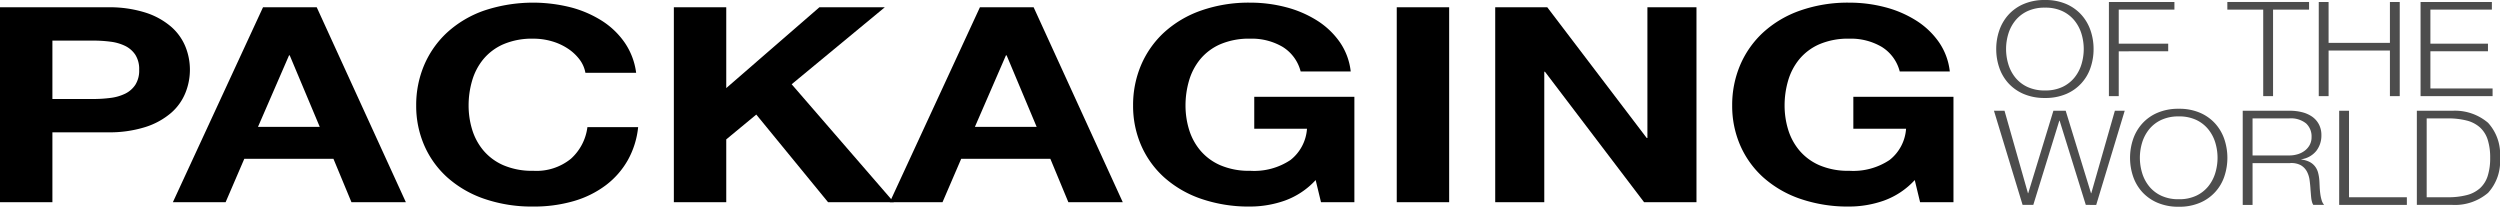
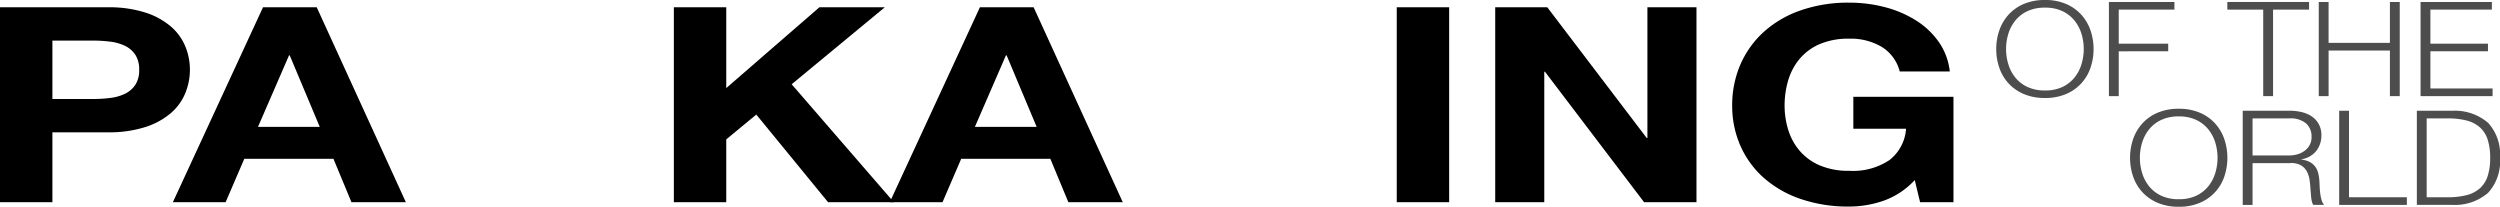
<svg xmlns="http://www.w3.org/2000/svg" width="308.335" height="25.499" viewBox="0 0 308.335 25.499">
  <defs>
    <style>.cls-1{fill:#4d4d4d;}</style>
  </defs>
  <title>packagingoftheworld</title>
  <g id="Warstwa_2" data-name="Warstwa 2">
    <g id="Warstwa_1-2" data-name="Warstwa 1">
      <path d="M13.255.899a14.681,14.681,0,0,1,4.693.657,9.069,9.069,0,0,1,3.149,1.733,6.52,6.52,0,0,1,1.77,2.458,7.602,7.602,0,0,1,0,5.706,6.486,6.486,0,0,1-1.77,2.475,9.07,9.07,0,0,1-3.149,1.733,14.681,14.681,0,0,1-4.693.657H6.463v8.618H0V.899ZM11.484,12.21a16.513,16.513,0,0,0,2.141-.134,5.76,5.76,0,0,0,1.812-.522A3.182,3.182,0,0,0,16.691,10.46a3.267,3.267,0,0,0,.474-1.851,3.27,3.27,0,0,0-.474-1.852,3.191,3.191,0,0,0-1.255-1.094,5.76,5.76,0,0,0-1.812-.522,16.495,16.495,0,0,0-2.141-.134H6.463V12.21Z" />
      <path d="M39.064.899l10.991,24.036h-6.71l-2.222-5.353H30.132l-2.305,5.353H21.323L32.438.899Zm.371,14.745-3.704-8.82h-.082l-3.829,8.82Z" />
-       <path d="M71.46,7.312a5.83,5.83,0,0,0-1.441-1.33,7.181,7.181,0,0,0-1.955-.892,8.106,8.106,0,0,0-2.285-.32,8.95,8.95,0,0,0-3.704.691,6.682,6.682,0,0,0-2.47,1.851,7.423,7.423,0,0,0-1.378,2.643,10.875,10.875,0,0,0-.432,3.063,10.127,10.127,0,0,0,.432,2.946,7.313,7.313,0,0,0,1.378,2.575,6.749,6.749,0,0,0,2.47,1.835,8.934,8.934,0,0,0,3.704.691,6.728,6.728,0,0,0,4.631-1.482,6.311,6.311,0,0,0,2.038-3.905h6.257a10.506,10.506,0,0,1-1.276,4.074,10.099,10.099,0,0,1-2.718,3.097A12.239,12.239,0,0,1,70.76,24.801a17.461,17.461,0,0,1-4.981.673,18.042,18.042,0,0,1-6.071-.959,13.32,13.32,0,0,1-4.549-2.643,11.486,11.486,0,0,1-2.84-3.955,12.164,12.164,0,0,1-.988-4.899,12.576,12.576,0,0,1,.988-4.999,11.741,11.741,0,0,1,2.84-4.023,13.225,13.225,0,0,1,4.549-2.692A19.064,19.064,0,0,1,70.37.899a13.59,13.59,0,0,1,3.869,1.667,9.797,9.797,0,0,1,2.82,2.71,8.48,8.48,0,0,1,1.399,3.703h-6.257A3.851,3.851,0,0,0,71.46,7.312Z" />
      <path d="M89.572.899v9.964L101.056.899h8.068L97.639,10.392l12.597,14.543h-8.11l-8.85-10.806-3.704,3.063v7.743h-6.463V.899Z" />
      <path d="M127.483.899l10.991,24.036h-6.71l-2.222-5.353H118.55l-2.305,5.353h-6.504L120.856.899Zm.371,14.745-3.704-8.82h-.082l-3.829,8.82Z" />
-       <path d="M158.437,24.75a12.953,12.953,0,0,1-4.24.724,18.042,18.042,0,0,1-6.071-.959,13.32,13.32,0,0,1-4.549-2.643,11.486,11.486,0,0,1-2.84-3.955,12.164,12.164,0,0,1-.988-4.899,12.576,12.576,0,0,1,.988-4.999,11.741,11.741,0,0,1,2.84-4.023,13.225,13.225,0,0,1,4.549-2.692,17.747,17.747,0,0,1,6.071-.977,17.266,17.266,0,0,1,4.384.555,13.581,13.581,0,0,1,3.828,1.633,9.774,9.774,0,0,1,2.82,2.66A7.856,7.856,0,0,1,166.588,8.81h-6.175a5.017,5.017,0,0,0-2.222-3.029A7.495,7.495,0,0,0,154.198,4.77a8.95,8.95,0,0,0-3.704.691,6.682,6.682,0,0,0-2.47,1.851,7.422,7.422,0,0,0-1.378,2.643,10.871,10.871,0,0,0-.432,3.063,10.123,10.123,0,0,0,.432,2.946,7.311,7.311,0,0,0,1.378,2.575,6.749,6.749,0,0,0,2.47,1.835,8.934,8.934,0,0,0,3.704.691,8.057,8.057,0,0,0,4.96-1.33,5.361,5.361,0,0,0,2.038-3.855h-6.504V11.941h12.349V24.935h-4.117l-.658-2.727A9.578,9.578,0,0,1,158.437,24.75Z" />
      <path d="M178.73.899V24.935h-6.463V.899Z" />
      <path d="M190.833.899,203.1,17.024h.082V.899h6.051V24.935H202.77L190.544,8.844h-.082V24.935h-6.051V.899Z" />
      <path d="M232.325,24.75a12.952,12.952,0,0,1-4.24.724,18.041,18.041,0,0,1-6.071-.959,13.319,13.319,0,0,1-4.549-2.643,11.485,11.485,0,0,1-2.84-3.955,12.164,12.164,0,0,1-.988-4.899,12.576,12.576,0,0,1,.988-4.999,11.74,11.74,0,0,1,2.84-4.023,13.224,13.224,0,0,1,4.549-2.692,17.746,17.746,0,0,1,6.071-.977A17.264,17.264,0,0,1,232.47.882a13.581,13.581,0,0,1,3.828,1.633,9.774,9.774,0,0,1,2.82,2.66A7.856,7.856,0,0,1,240.476,8.81h-6.175a5.017,5.017,0,0,0-2.222-3.029A7.494,7.494,0,0,0,228.085,4.77a8.95,8.95,0,0,0-3.704.691,6.682,6.682,0,0,0-2.47,1.851,7.423,7.423,0,0,0-1.378,2.643,10.875,10.875,0,0,0-.432,3.063,10.127,10.127,0,0,0,.432,2.946,7.313,7.313,0,0,0,1.378,2.575,6.749,6.749,0,0,0,2.47,1.835,8.934,8.934,0,0,0,3.704.691,8.057,8.057,0,0,0,4.96-1.33,5.362,5.362,0,0,0,2.038-3.855H228.58V11.941h12.349V24.935H236.812l-.658-2.727A9.577,9.577,0,0,1,232.325,24.75Z" />
      <path class="cls-1" d="M246.579,3.757A5.569,5.569,0,0,1,247.703,1.83a5.369,5.369,0,0,1,1.881-1.334A6.514,6.514,0,0,1,252.215,0a6.447,6.447,0,0,1,2.623.496A5.392,5.392,0,0,1,256.71,1.83a5.569,5.569,0,0,1,1.124,1.927,6.993,6.993,0,0,1,.375,2.293,6.983,6.983,0,0,1-.375,2.293,5.355,5.355,0,0,1-2.997,3.245,6.447,6.447,0,0,1-2.623.496,6.514,6.514,0,0,1-2.631-.496,5.417,5.417,0,0,1-1.881-1.326,5.479,5.479,0,0,1-1.124-1.919,6.983,6.983,0,0,1-.375-2.293A6.993,6.993,0,0,1,246.579,3.757Zm1.114,4.155a4.824,4.824,0,0,0,.857,1.643,4.227,4.227,0,0,0,1.489,1.163,4.967,4.967,0,0,0,2.176.439,4.906,4.906,0,0,0,2.167-.439,4.243,4.243,0,0,0,1.481-1.163,4.82,4.82,0,0,0,.857-1.643,6.455,6.455,0,0,0,0-3.733,4.849,4.849,0,0,0-.857-1.634,4.243,4.243,0,0,0-1.481-1.163,4.905,4.905,0,0,0-2.167-.439,4.965,4.965,0,0,0-2.176.439A4.227,4.227,0,0,0,248.55,2.546a4.853,4.853,0,0,0-.857,1.634,6.457,6.457,0,0,0,0,3.733Z" />
      <path class="cls-1" d="M268.18.244v.943H261.312V5.384h6.101v.943H261.312v5.529h-1.212V.244Z" />
      <path class="cls-1" d="M284.786.244v.943h-4.441V11.856h-1.213V1.187H274.707V.244Z" />
      <path class="cls-1" d="M287.194.244V5.285h7.564V.244H295.97V11.856h-1.212V6.23h-7.564v5.627h-1.213V.244Z" />
      <path class="cls-1" d="M307.333.244v.943h-7.582V5.384h7.1v.943h-7.1v4.586h7.67v.943h-8.883V.244Z" />
-       <path class="cls-1" d="M247.225,13.659l2.89,10.165h.035l3.104-10.165H254.77l3.122,10.165h.036l2.907-10.165h1.214l-3.514,11.612H257.25L254.021,14.879h-.036l-3.21,10.392h-1.32l-3.532-11.612Z" />
      <path class="cls-1" d="M263.082,17.172a5.567,5.567,0,0,1,1.124-1.927,5.367,5.367,0,0,1,1.881-1.334,6.514,6.514,0,0,1,2.631-.496,6.447,6.447,0,0,1,2.623.496,5.391,5.391,0,0,1,1.873,1.334,5.567,5.567,0,0,1,1.124,1.927,7.198,7.198,0,0,1,0,4.586,5.354,5.354,0,0,1-2.997,3.245,6.447,6.447,0,0,1-2.623.496,6.514,6.514,0,0,1-2.631-.496,5.418,5.418,0,0,1-1.881-1.325,5.477,5.477,0,0,1-1.124-1.919,7.198,7.198,0,0,1,0-4.586Zm1.114,4.155a4.82,4.82,0,0,0,.857,1.642,4.226,4.226,0,0,0,1.489,1.163,4.966,4.966,0,0,0,2.176.439,4.904,4.904,0,0,0,2.167-.439,4.242,4.242,0,0,0,1.481-1.163,4.82,4.82,0,0,0,.857-1.642,6.455,6.455,0,0,0,0-3.733,4.849,4.849,0,0,0-.857-1.634,4.243,4.243,0,0,0-1.481-1.163,4.906,4.906,0,0,0-2.167-.439,4.967,4.967,0,0,0-2.176.439,4.227,4.227,0,0,0-1.489,1.163,4.849,4.849,0,0,0-.857,1.634,6.455,6.455,0,0,0,0,3.733Z" />
      <path class="cls-1" d="M282.435,13.659a6.016,6.016,0,0,1,1.489.18,3.78,3.78,0,0,1,1.232.544,2.684,2.684,0,0,1,.838.944,2.809,2.809,0,0,1,.313,1.357,3.06,3.06,0,0,1-.624,1.919,2.894,2.894,0,0,1-1.855,1.041v.032a3.056,3.056,0,0,1,1.034.301,2.028,2.028,0,0,1,.669.561,2.217,2.217,0,0,1,.375.789,5.377,5.377,0,0,1,.152.968q.017.293.035.716t.072.853a4.909,4.909,0,0,0,.169.813,1.496,1.496,0,0,0,.313.594h-1.338a1.341,1.341,0,0,1-.169-.398,3.17,3.17,0,0,1-.09-.488q-.027-.252-.044-.496c-.012-.163-.024-.303-.036-.422q-.035-.618-.115-1.228a3.149,3.149,0,0,0-.339-1.089,1.996,1.996,0,0,0-.75-.773,2.452,2.452,0,0,0-1.347-.26h-4.602v5.155h-1.213V13.659Zm-.089,5.513a3.554,3.554,0,0,0,1.052-.154,2.717,2.717,0,0,0,.875-.448,2.22,2.22,0,0,0,.597-.707,1.976,1.976,0,0,0,.224-.952,2.176,2.176,0,0,0-.678-1.692,2.991,2.991,0,0,0-2.069-.618h-4.531v4.57Z" />
      <path class="cls-1" d="M289.713,13.659V24.328h7.135v.943H288.5V13.659Z" />
      <path class="cls-1" d="M302.485,13.659a6.282,6.282,0,0,1,4.379,1.488,5.753,5.753,0,0,1,1.471,4.318,5.751,5.751,0,0,1-1.471,4.318,6.282,6.282,0,0,1-4.379,1.488h-4.405V13.659Zm-.606,10.669a9.139,9.139,0,0,0,2.364-.268,3.882,3.882,0,0,0,1.632-.853,3.464,3.464,0,0,0,.945-1.512,7.228,7.228,0,0,0,.303-2.229,7.221,7.221,0,0,0-.303-2.228,3.458,3.458,0,0,0-.945-1.512,3.884,3.884,0,0,0-1.632-.855,9.139,9.139,0,0,0-2.364-.268h-2.587v9.726Z" />
    </g>
  </g>
</svg>